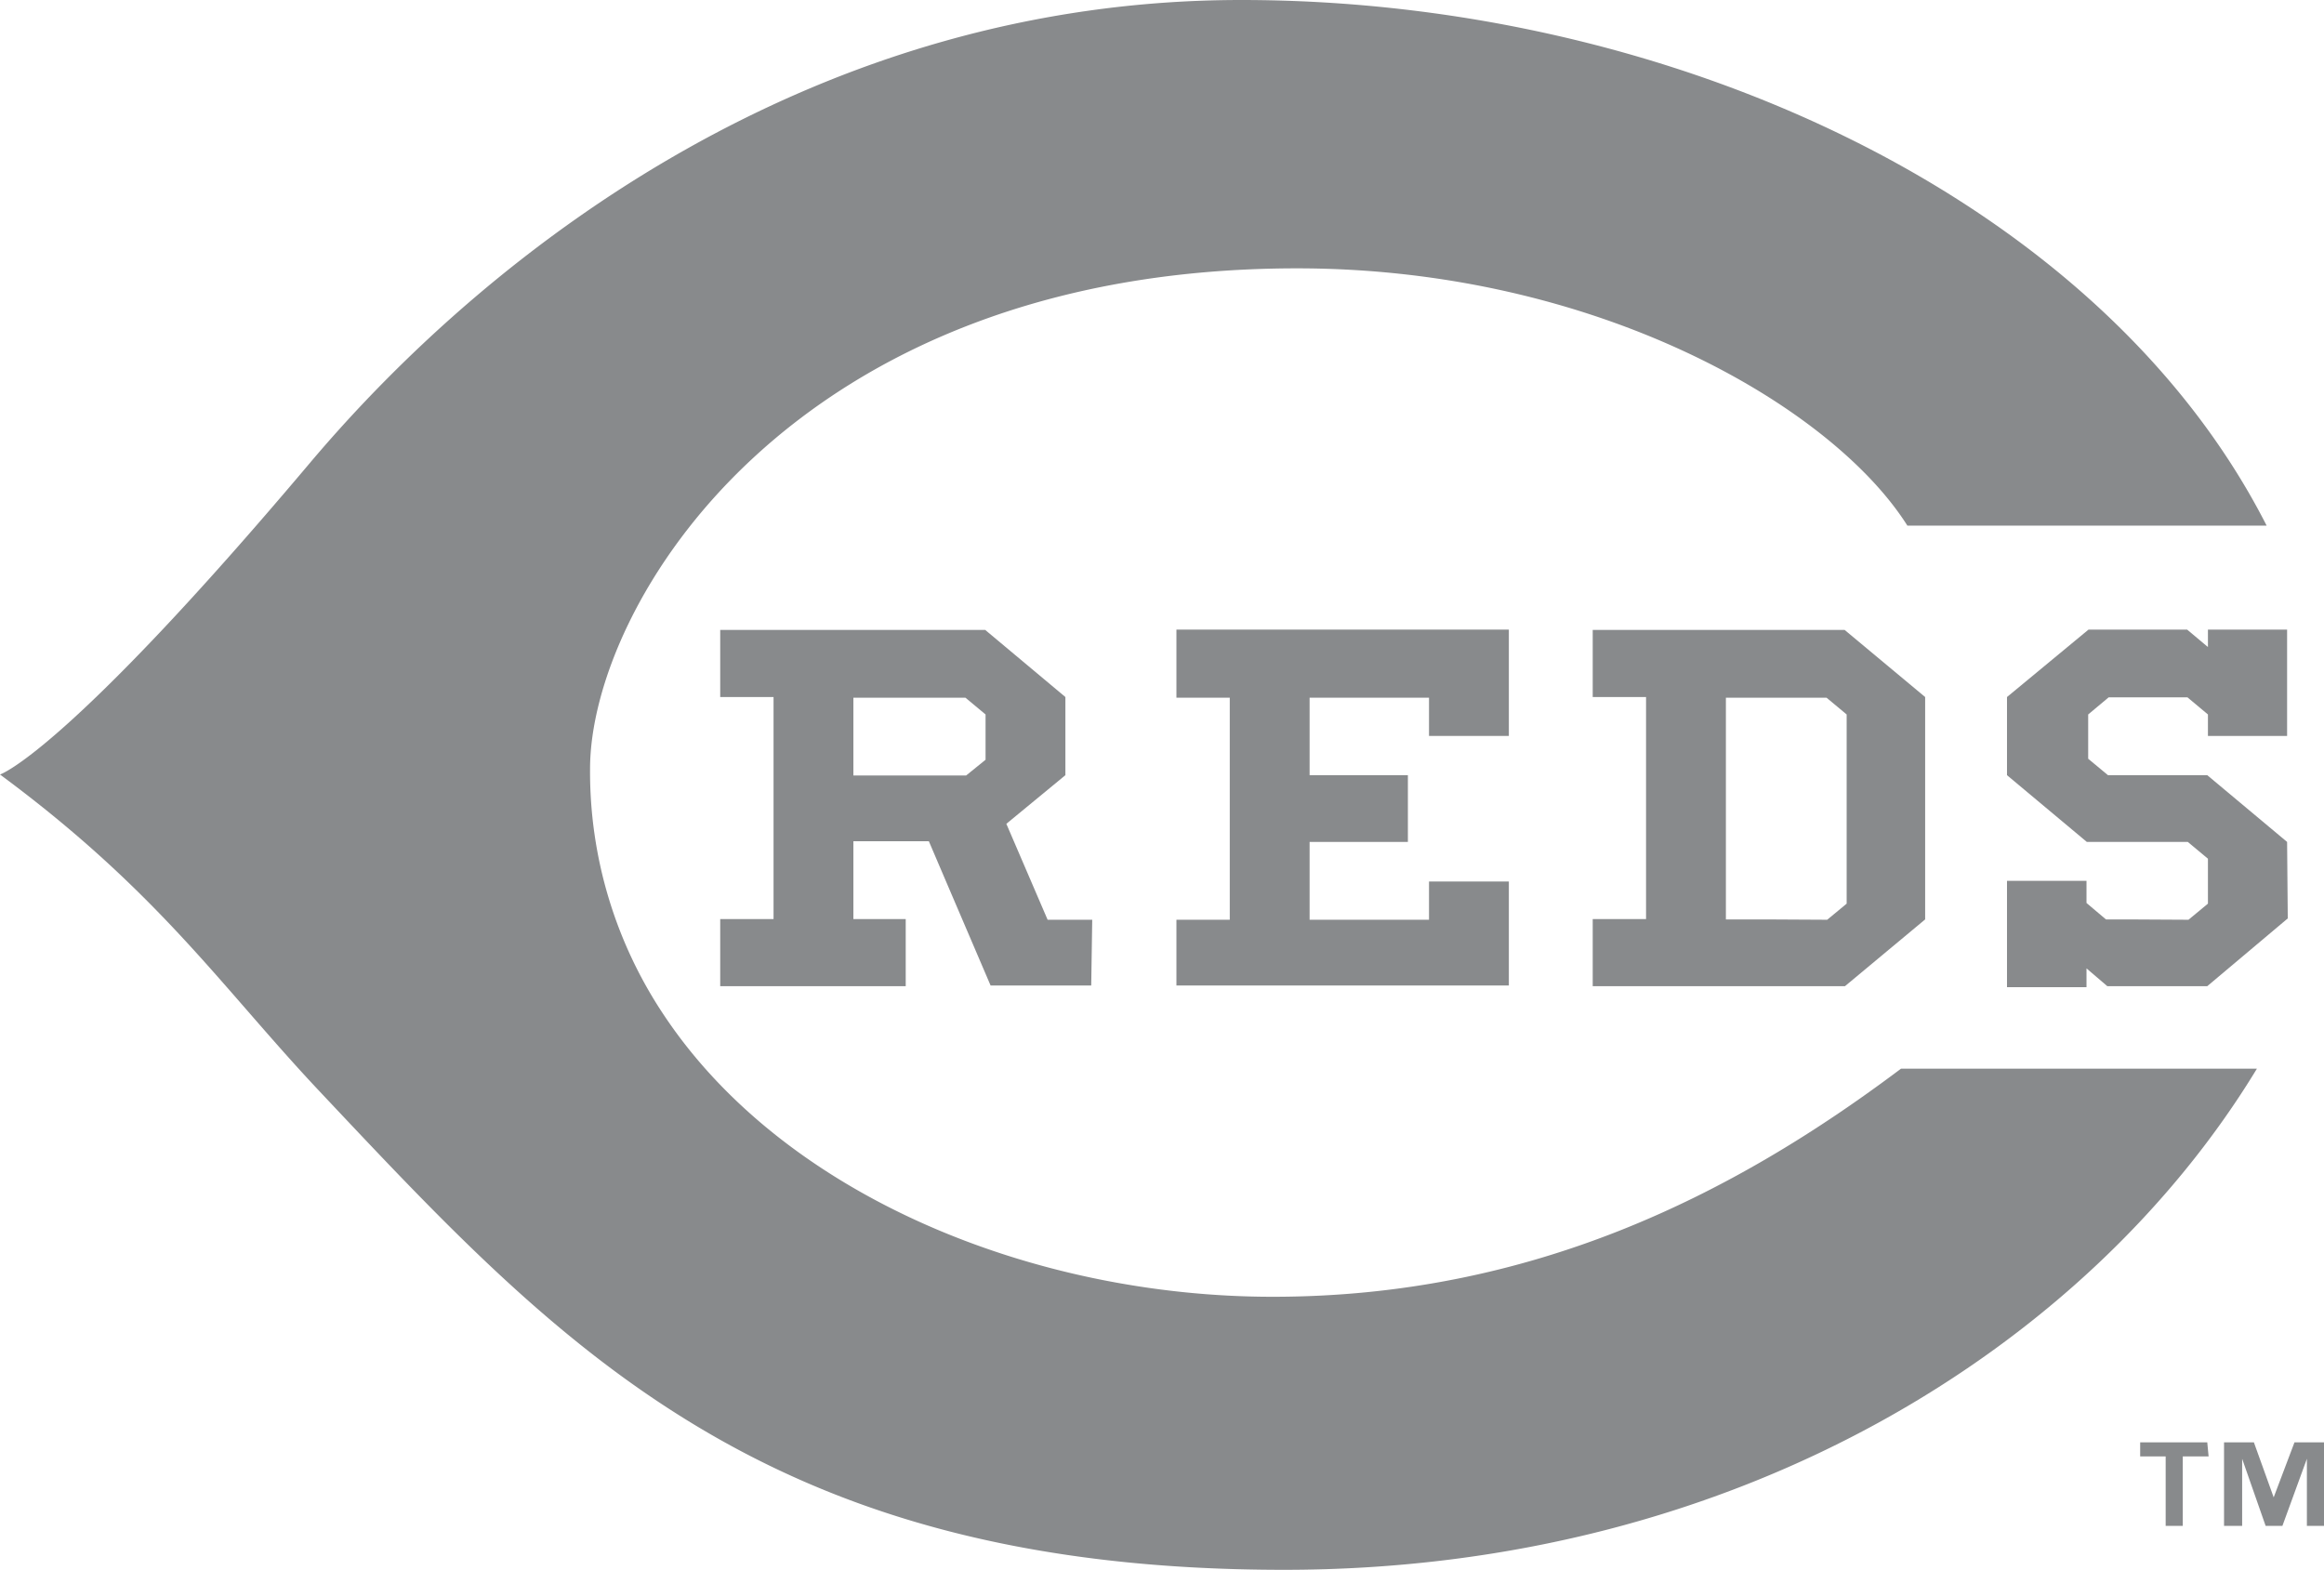
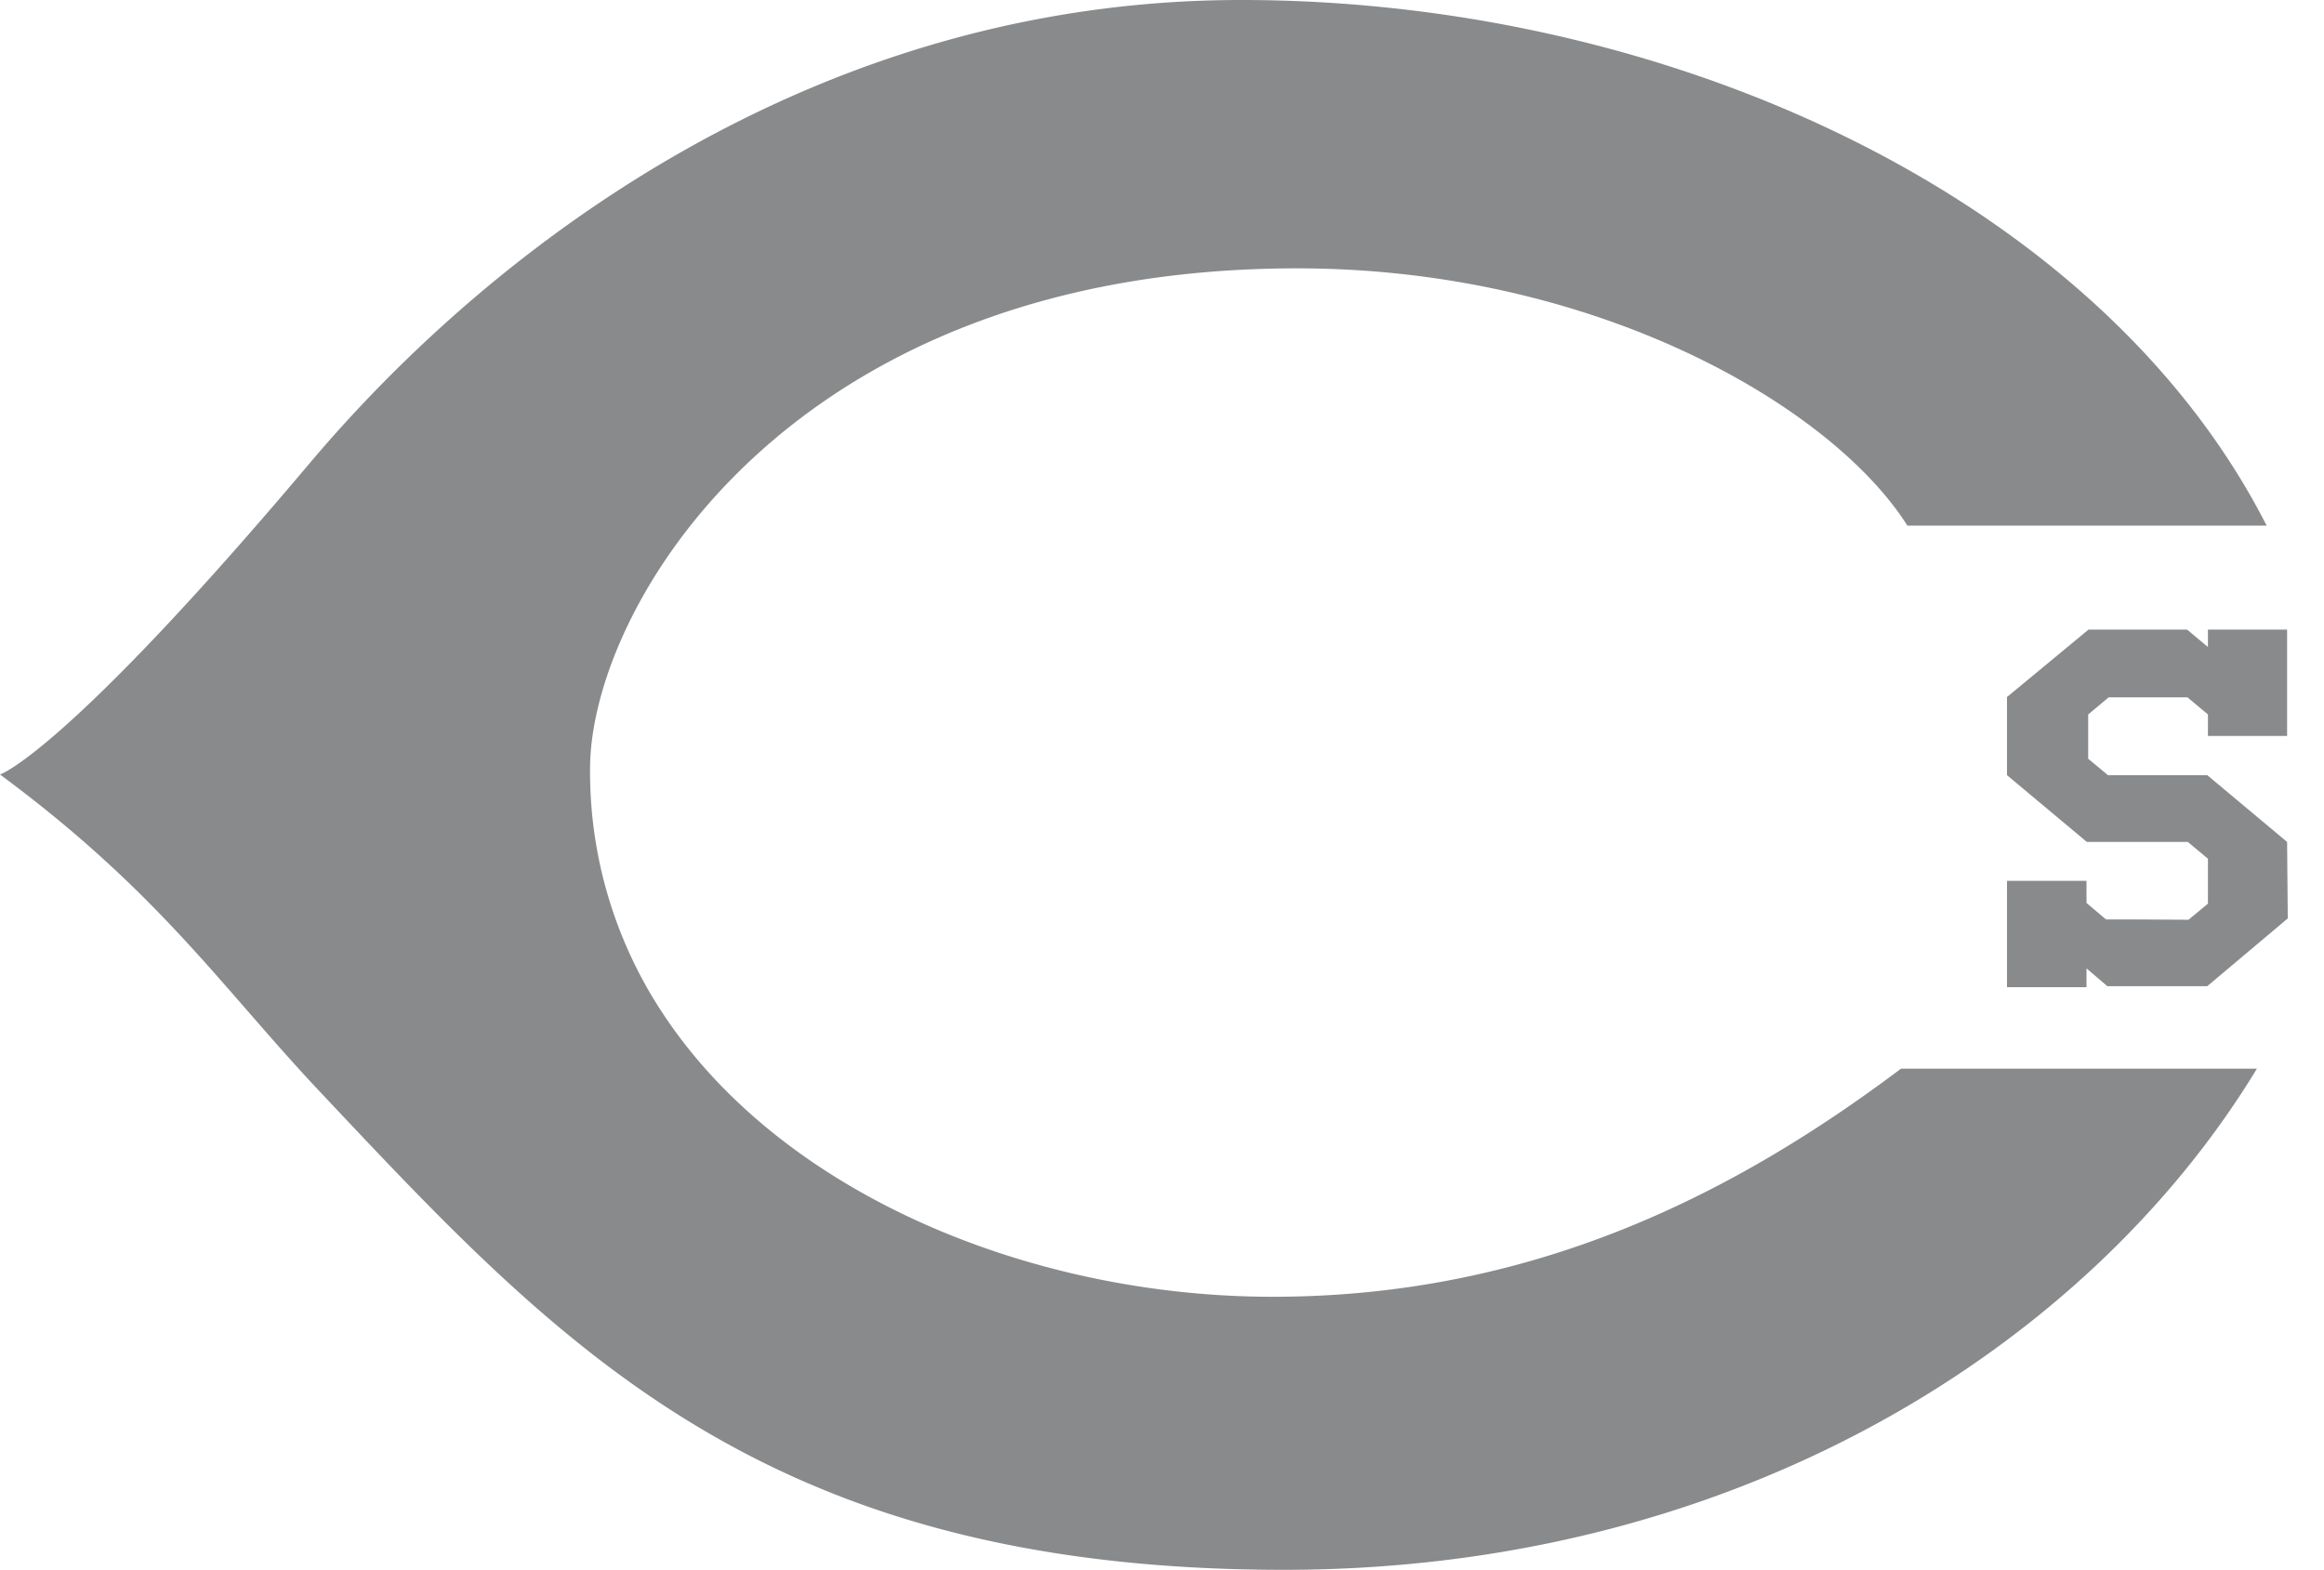
<svg xmlns="http://www.w3.org/2000/svg" viewBox="0 0 69.28 46.8">
  <defs>
    <style>.cls-1{fill:#888a8c;}</style>
  </defs>
  <title>reds</title>
  <g id="Layer_2" data-name="Layer 2">
    <g id="Layer_1-2" data-name="Layer 1">
      <path class="cls-1" d="M9.54,32.55C16.71,40.16,22.79,46.8,38.28,46.8c13.55,0,24-6.7,29-14.94H56.67c-5,3.76-11,6.8-18.73,6.8-7.12,0-14.56-3-18.15-8.4a13.05,13.05,0,0,1-2.2-7.34C17.59,18.1,23.53,8,38.67,8c8.91,0,15.94,4.11,18.19,7.67H67.57C62.6,5.91,49.79,0,37,0,24.38,0,14.76,7.26,9.24,13.8,1.93,22.47,0,23.09,0,23.09,4.76,26.61,6.6,29.43,9.54,32.55Z" />
-       <polygon class="cls-1" points="39.04 20.8 42.6 20.8 42.6 21.94 44.98 21.94 44.98 18.77 35.09 18.77 35.07 18.77 35.07 20.8 35.09 20.8 36.66 20.8 36.66 21.97 36.66 27.42 35.09 27.42 35.09 27.42 35.07 27.42 35.07 29.38 35.09 29.38 44.98 29.38 44.98 26.28 42.6 26.28 42.6 27.42 40.21 27.42 39.04 27.42 39.04 25.1 41.97 25.1 41.97 23.11 40.21 23.11 39.04 23.11 39.04 20.8" />
-       <path class="cls-1" d="M32.56,27.42H31.23L30,24.56l1.76-1.45V20.78l-2.39-2h-7.9v2h1.59v6.62H21.47v2H27v-2H25.44V25.08h2.25l.5,1.17,1.34,3.13h3Zm-6-4.3H25.44V20.8h3.34l.6.5v1.35l-.58.47Z" />
-       <path class="cls-1" d="M57.39,27.41V20.78l-2.4-2H47.48v2h1.59v6.62H47.48v2H55Zm-4.77,0H51.45V20.8h3l.6.5v5.64l-.58.48Z" />
      <polygon class="cls-1" points="62.2 28.87 62.82 29.4 62.84 29.4 65.8 29.4 68.2 27.38 68.18 25.1 65.8 23.11 63.42 23.11 62.84 23.11 62.25 22.62 62.25 21.3 62.86 20.79 65.21 20.79 65.82 21.3 65.82 21.94 68.18 21.94 68.18 18.77 65.82 18.77 65.82 19.29 65.2 18.77 62.26 18.77 59.83 20.78 59.83 23.11 62.21 25.1 65.22 25.1 65.82 25.6 65.82 26.28 65.82 26.94 65.24 27.42 63.42 27.41 62.78 27.41 62.2 26.92 62.2 26.26 59.83 26.26 59.83 29.43 62.2 29.43 62.2 28.87" />
-       <path class="cls-1" d="M65.84,43.42h-.77v2.07h-.51V43.42H63.8V43h2Zm3.44,2.07h-.51v-2h0l-.73,2h-.5l-.7-2h0v2H66.3V43h.89l.59,1.64h0L68.4,43h.88Z" />
    </g>
  </g>
</svg>